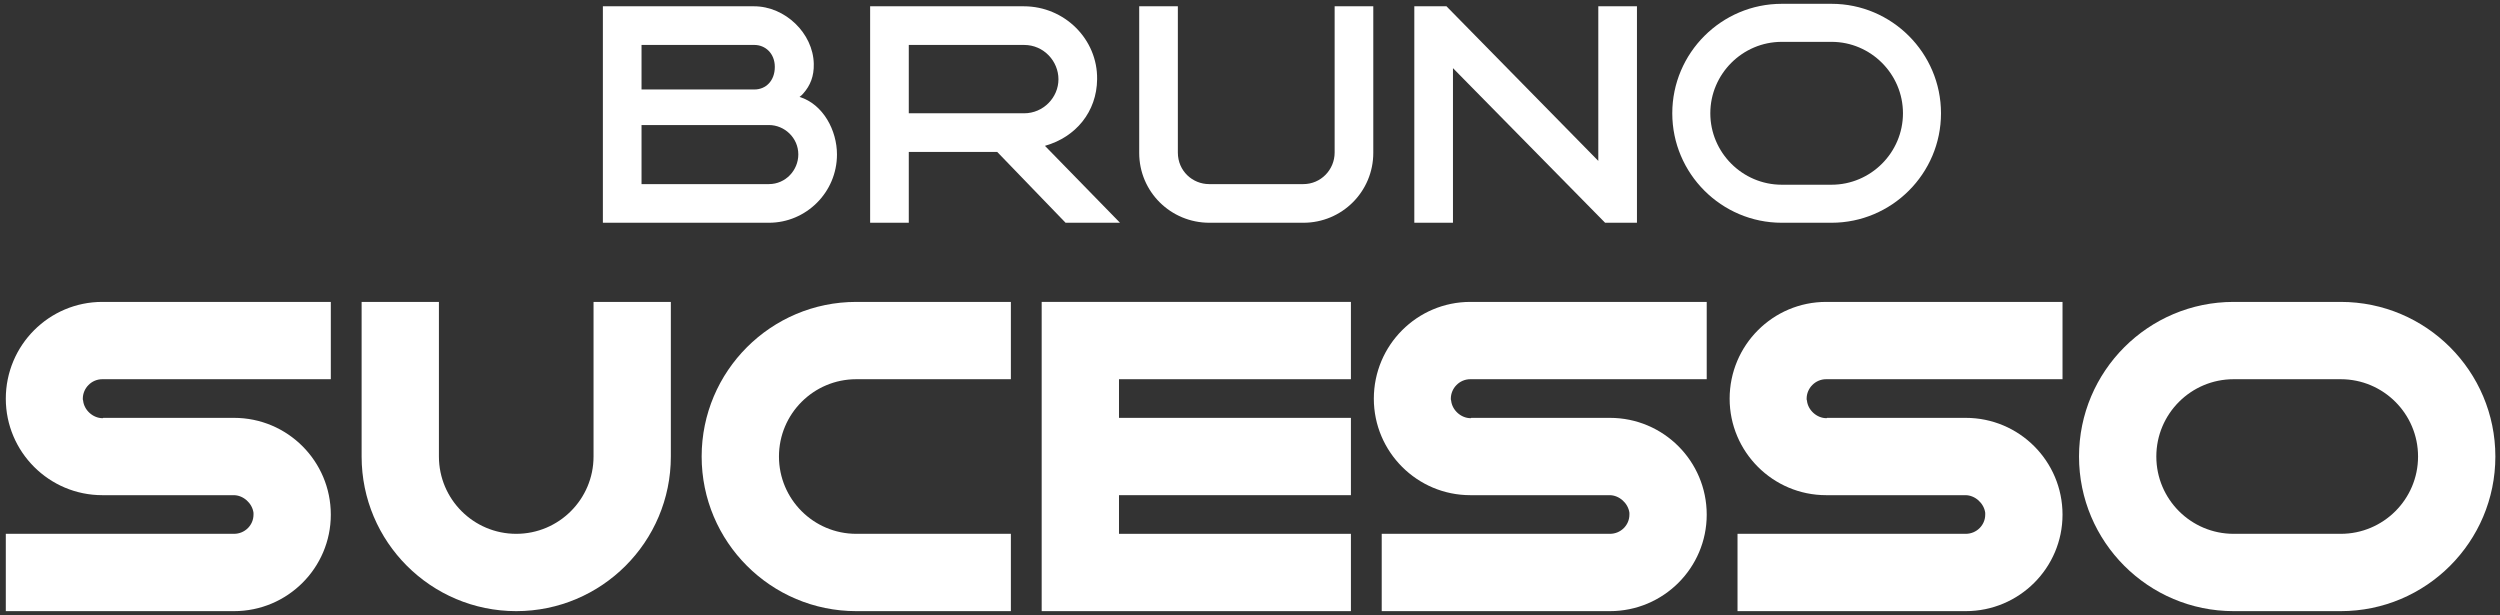
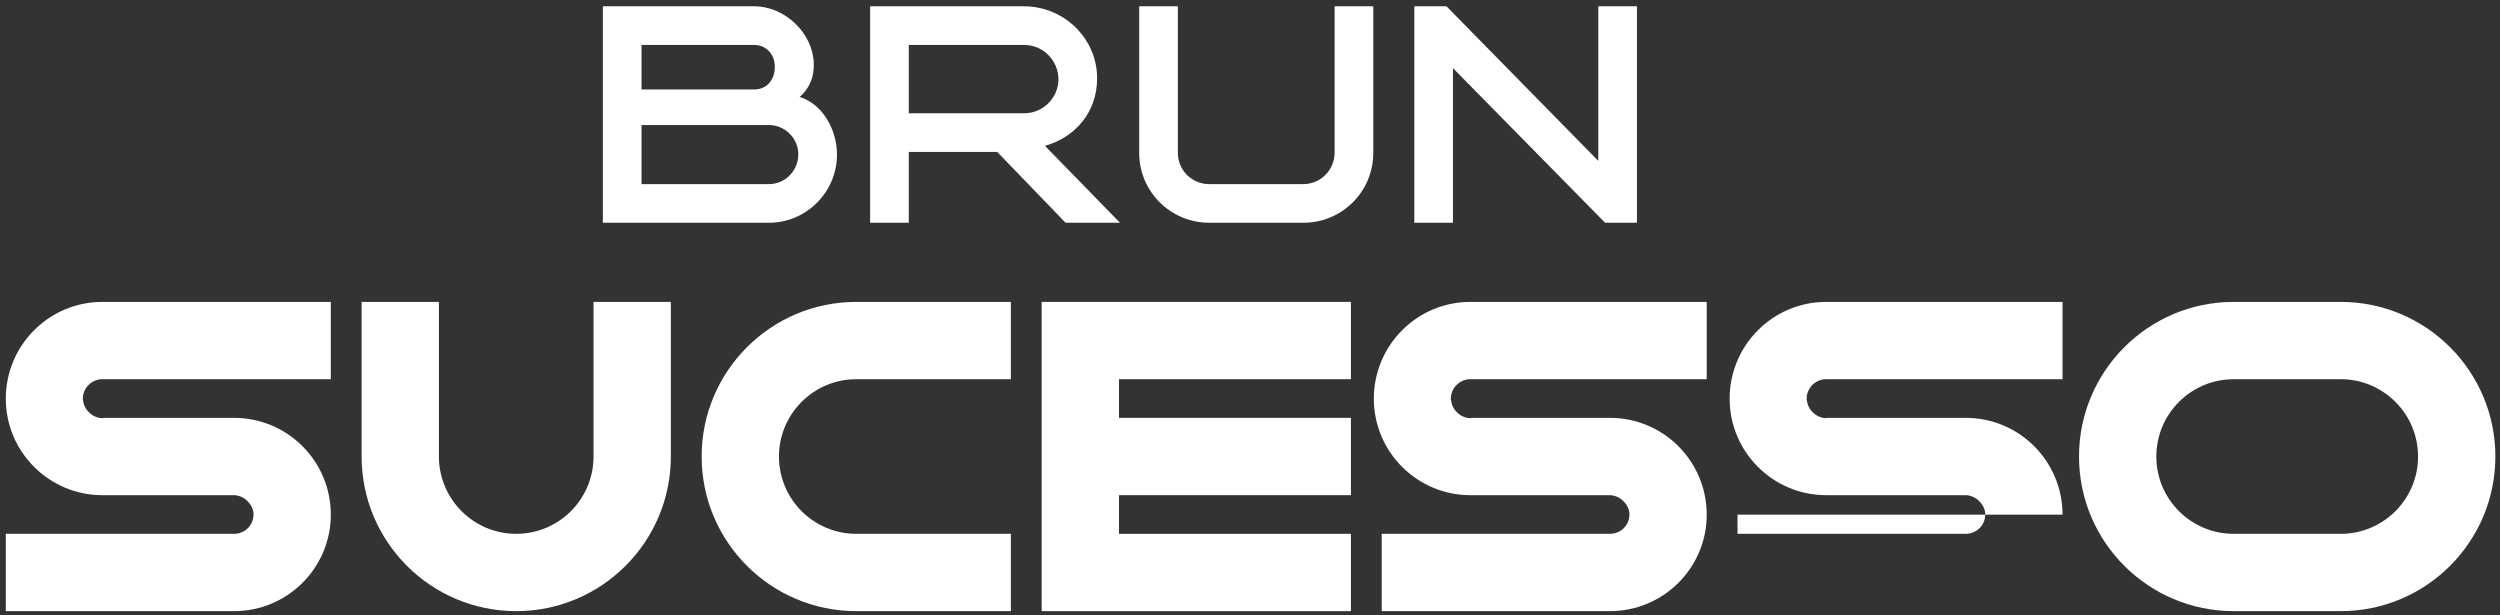
<svg xmlns="http://www.w3.org/2000/svg" width="317" height="78" viewBox="0 0 317 78" fill="none">
  <rect x="0" y="0" width="317" height="78" fill="#333333" stroke="none" />
  <path d="M76.445 28.245V0.798H95.619C99.54 0.798 103.108 4.209 103.187 8.091C103.226 9.66 102.755 10.836 101.854 11.855C101.736 12.012 101.579 12.13 101.383 12.287C104.402 13.228 106.128 16.561 106.128 19.58C106.128 24.403 102.206 28.245 97.501 28.245H76.445ZM81.346 11.346H95.658C97.109 11.346 98.246 10.248 98.246 8.483C98.246 6.758 97.031 5.699 95.658 5.699H81.346V11.346ZM81.346 23.344H97.501C99.619 23.344 101.226 21.58 101.226 19.58C101.226 17.462 99.462 15.855 97.501 15.855H81.346V23.344Z" fill="white" />
  <path d="M115.234 28.245H110.333V0.798H129.821C134.997 0.798 139.192 4.994 139.114 10.052C139.074 14.169 136.408 17.384 132.526 18.482V18.521L142.015 28.245H135.114L126.449 19.266H115.234V28.245ZM115.234 5.699V14.365H129.86C132.291 14.365 134.212 12.365 134.212 10.052C134.212 7.778 132.369 5.699 129.86 5.699H115.234Z" fill="white" />
  <path d="M174.133 0.798V19.384C174.133 24.285 170.173 28.245 165.272 28.245H153.352C148.45 28.245 144.451 24.324 144.451 19.384V0.798H149.352V19.345C149.352 21.697 151.234 23.344 153.313 23.344H165.272C167.468 23.344 169.232 21.54 169.232 19.345V0.798H174.133Z" fill="white" />
  <path d="M184.236 28.245H179.335V0.798H183.412L202.665 20.403V0.798H207.566V28.245H203.527L184.236 8.64V28.245Z" fill="white" />
-   <path d="M232.238 0.484C239.884 0.484 246.119 6.719 246.119 14.365C246.119 22.011 239.884 28.245 232.238 28.245H225.925C218.279 28.245 212.045 22.011 212.045 14.365C212.045 6.719 218.279 0.484 225.925 0.484H232.238ZM232.238 23.423C237.218 23.423 241.296 19.345 241.296 14.365C241.296 9.385 237.218 5.307 232.238 5.307H225.925C220.946 5.307 216.868 9.385 216.868 14.365C216.868 19.345 220.946 23.423 225.925 23.423H232.238Z" fill="white" />
  <path d="M0.736 50.554C0.736 43.771 6.226 38.281 12.97 38.281H41.947V48.084H12.97C11.598 48.084 10.5 49.221 10.5 50.554C10.5 50.633 10.5 50.711 10.539 50.789C10.657 52.005 11.794 53.025 13.009 53.025C13.048 53.025 13.048 53.025 13.088 52.985H29.674C36.457 52.985 41.947 58.475 41.947 65.258C41.947 72.002 36.457 77.492 29.674 77.492H0.736V67.689H29.674C31.046 67.689 32.144 66.591 32.144 65.258C32.144 65.18 32.144 65.101 32.144 65.023C31.987 63.807 30.85 62.788 29.635 62.788C29.596 62.788 29.596 62.788 29.556 62.788H12.97C6.226 62.788 0.736 57.298 0.736 50.554Z" fill="white" />
  <path d="M75.261 57.887V38.281H85.063V57.887C85.063 68.709 76.28 77.492 65.458 77.492C54.636 77.492 45.853 68.709 45.853 57.887V38.281H55.655V57.887C55.655 63.298 60.047 67.689 65.458 67.689C70.869 67.689 75.261 63.298 75.261 57.887Z" fill="white" />
  <path d="M88.969 57.887C88.969 47.065 97.752 38.281 108.574 38.281H128.179V48.084H108.574C103.163 48.084 98.772 52.475 98.772 57.887C98.772 63.298 103.163 67.689 108.574 67.689H128.179V77.492H108.574C97.752 77.492 88.969 68.709 88.969 57.887Z" fill="white" />
  <path d="M132.085 77.492V38.281H171.296V48.084H141.888V52.985H171.296V62.788H141.888V67.689H171.296V77.492H132.085Z" fill="white" />
  <path d="M174.202 50.554C174.202 43.771 179.691 38.281 186.435 38.281H216.412V48.084H186.435C185.063 48.084 183.965 49.221 183.965 50.554C183.965 50.633 183.965 50.711 184.004 50.789C184.122 52.005 185.259 53.025 186.474 53.025C186.514 53.025 186.514 53.025 186.553 52.985H204.139C210.923 52.985 216.412 58.475 216.412 65.258C216.412 72.002 210.923 77.492 204.139 77.492H175.202V67.689H204.139C205.512 67.689 206.609 66.591 206.609 65.258C206.609 65.18 206.609 65.101 206.609 65.023C206.453 63.807 205.316 62.788 204.1 62.788C204.061 62.788 204.061 62.788 204.022 62.788H186.435C179.691 62.788 174.202 57.298 174.202 50.554Z" fill="white" />
-   <path d="M219.318 50.554C219.318 43.771 224.807 38.281 231.552 38.281H261.528V48.084H231.552C230.179 48.084 229.081 49.221 229.081 50.554C229.081 50.633 229.081 50.711 229.12 50.789C229.238 52.005 230.375 53.025 231.591 53.025C231.63 53.025 231.63 53.025 231.669 52.985H249.255C256.039 52.985 261.528 58.475 261.528 65.258C261.528 72.002 256.039 77.492 249.255 77.492H220.318V67.689H249.255C250.628 67.689 251.726 66.591 251.726 65.258C251.726 65.18 251.726 65.101 251.726 65.023C251.569 63.807 250.432 62.788 249.216 62.788C249.177 62.788 249.177 62.788 249.138 62.788H231.552C224.807 62.788 219.318 57.298 219.318 50.554Z" fill="white" />
+   <path d="M219.318 50.554C219.318 43.771 224.807 38.281 231.552 38.281H261.528V48.084H231.552C230.179 48.084 229.081 49.221 229.081 50.554C229.081 50.633 229.081 50.711 229.12 50.789C229.238 52.005 230.375 53.025 231.591 53.025C231.63 53.025 231.63 53.025 231.669 52.985H249.255C256.039 52.985 261.528 58.475 261.528 65.258H220.318V67.689H249.255C250.628 67.689 251.726 66.591 251.726 65.258C251.726 65.18 251.726 65.101 251.726 65.023C251.569 63.807 250.432 62.788 249.216 62.788C249.177 62.788 249.177 62.788 249.138 62.788H231.552C224.807 62.788 219.318 57.298 219.318 50.554Z" fill="white" />
  <path fill-rule="evenodd" clip-rule="evenodd" d="M296.806 38.281C307.629 38.281 316.412 47.065 316.412 57.887C316.412 68.709 307.628 77.492 296.806 77.492H283.225C272.403 77.492 263.619 68.709 263.619 57.887C263.619 47.065 272.402 38.281 283.225 38.281H296.806ZM283.225 48.084C277.814 48.084 273.422 52.476 273.422 57.887C273.422 63.298 277.814 67.689 283.225 67.689H296.806C302.217 67.689 306.609 63.298 306.609 57.887C306.609 52.476 302.217 48.084 296.806 48.084H283.225Z" fill="white" />
</svg>